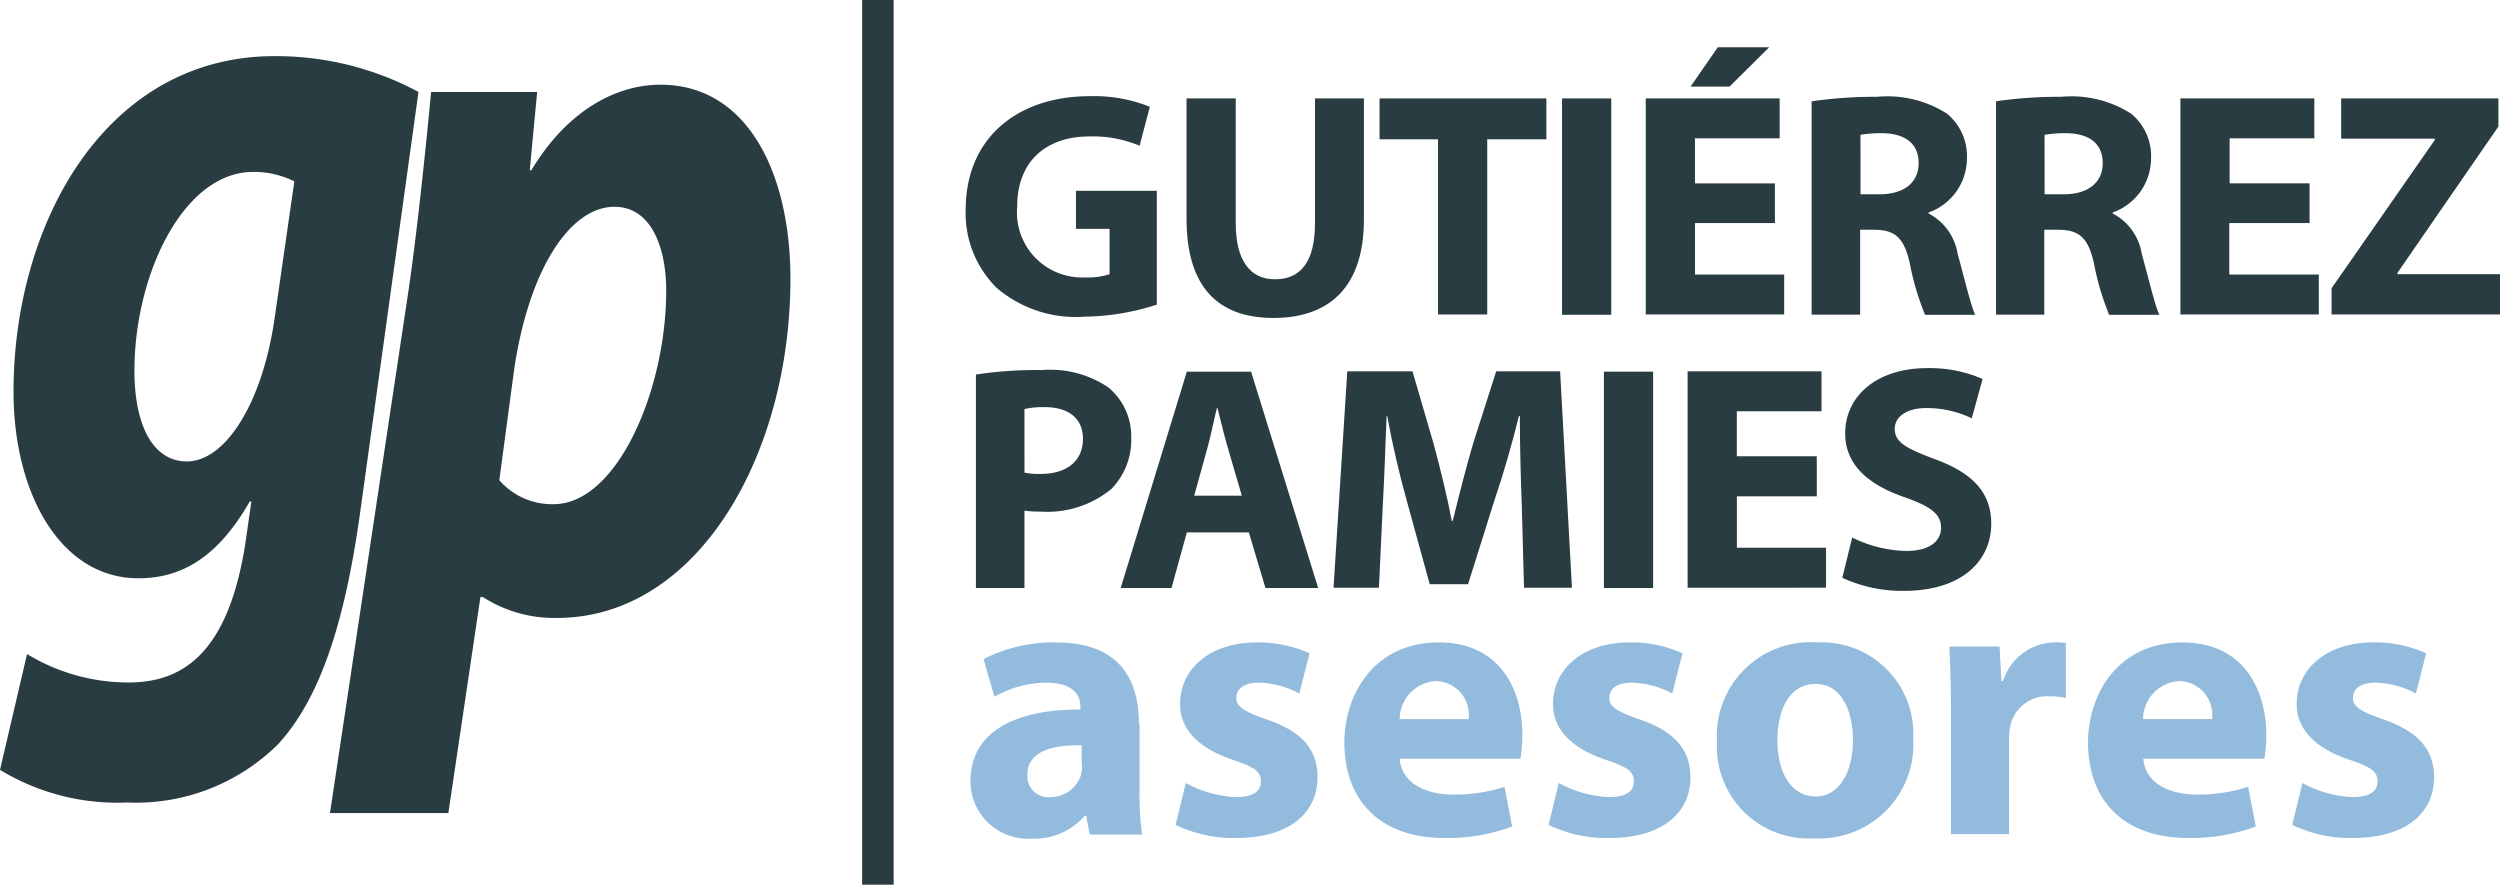
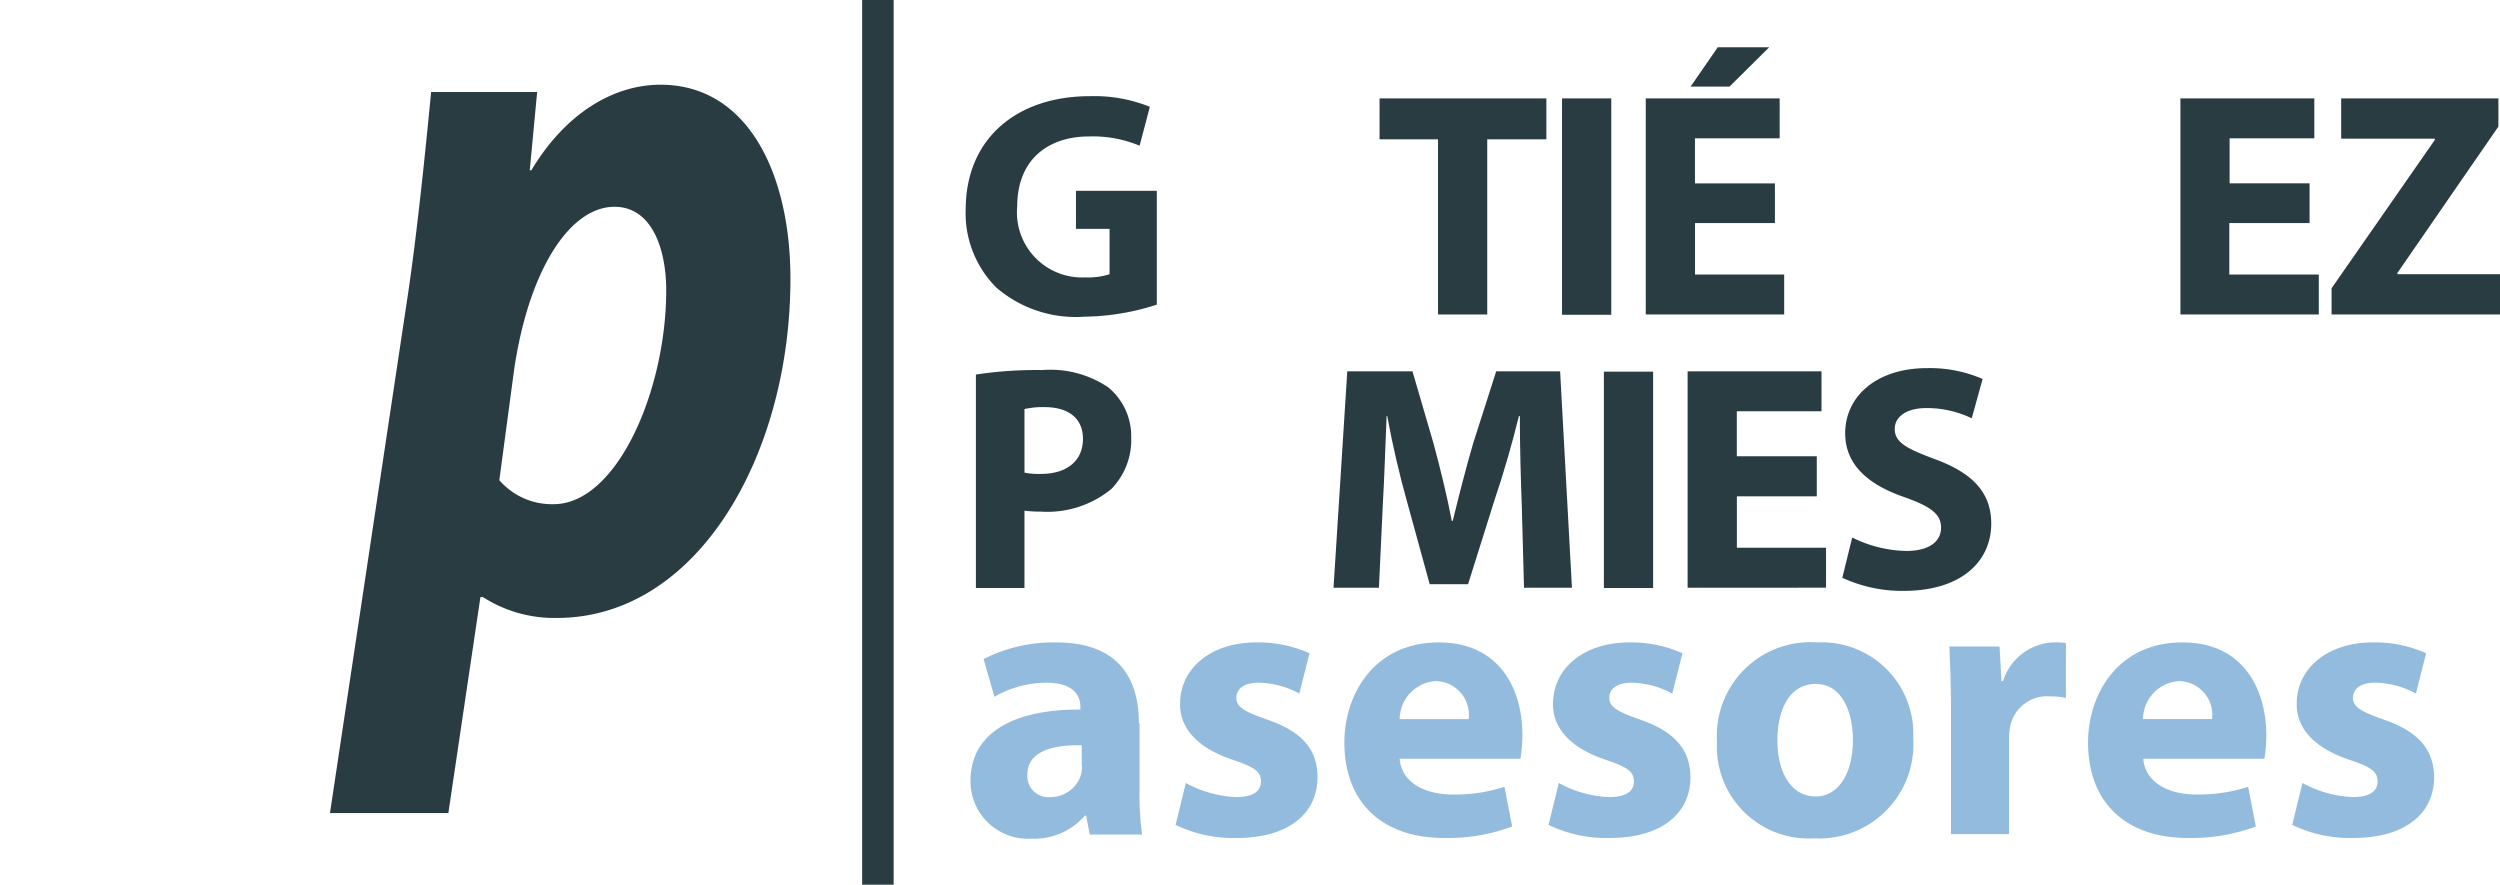
<svg xmlns="http://www.w3.org/2000/svg" width="141.3" height="50" viewBox="0 0 141.3 50">
  <g id="logo-gp" transform="translate(-38 -474)">
    <g id="Grupo_17" data-name="Grupo 17" transform="translate(92.58 476.672)">
      <g id="Grupo_6" data-name="Grupo 6" transform="translate(0 0)">
        <path id="Trazado_20" data-name="Trazado 20" d="M330.418,41.877a13.786,13.786,0,0,1-4.1.686,6.878,6.878,0,0,1-4.985-1.644,5.944,5.944,0,0,1-1.734-4.443c.018-4.064,2.98-6.376,7.008-6.376a8.42,8.42,0,0,1,3.4.6l-.578,2.2a6.841,6.841,0,0,0-2.854-.524c-2.312,0-4.064,1.3-4.064,3.956a3.677,3.677,0,0,0,3.847,4.01,3.874,3.874,0,0,0,1.373-.181V37.6h-1.9V35.447h4.57v6.43Z" transform="translate(-319.598 -27.336)" fill="#293c41" />
-         <path id="Trazado_21" data-name="Trazado 21" d="M391.482,30.8v7.045c0,2.1.795,3.179,2.222,3.179,1.463,0,2.258-1.012,2.258-3.179V30.8h2.764v6.846c0,3.775-1.915,5.563-5.112,5.563-3.089,0-4.913-1.7-4.913-5.6V30.8Z" transform="translate(-376.218 -27.91)" fill="#293c41" />
        <path id="Trazado_22" data-name="Trazado 22" d="M452.387,33.112H449.1V30.8h9.429v2.312h-3.342v9.9h-2.782v-9.9Z" transform="translate(-425.708 -27.91)" fill="#293c41" />
        <path id="Trazado_23" data-name="Trazado 23" d="M508.982,30.8V43.029H506.2V30.8Z" transform="translate(-472.494 -27.91)" fill="#293c41" />
        <path id="Trazado_24" data-name="Trazado 24" d="M539.7,24.735h-4.516v2.908h5.04V29.9H532.4V17.69h7.568v2.258h-4.787v2.547H539.7Zm-.325-9.935-2.24,2.222h-2.2l1.535-2.222Z" transform="translate(-493.962 -14.8)" fill="#293c41" />
-         <path id="Trazado_25" data-name="Trazado 25" d="M584.318,30.553A24.457,24.457,0,0,1,588,30.3a6.237,6.237,0,0,1,3.956.957,3.1,3.1,0,0,1,1.12,2.565,3.246,3.246,0,0,1-2.168,3.017v.054a3.132,3.132,0,0,1,1.644,2.276c.379,1.373.759,2.98.993,3.45h-2.836a15.12,15.12,0,0,1-.849-2.854c-.325-1.517-.849-1.933-1.987-1.951h-.831v4.8H584.3V30.553Zm2.746,5.256h1.084c1.391,0,2.2-.686,2.2-1.752,0-1.12-.759-1.68-2.041-1.7a6.872,6.872,0,0,0-1.246.09Z" transform="translate(-536.487 -27.5)" fill="#293c41" />
-         <path id="Trazado_26" data-name="Trazado 26" d="M642,30.553a24.457,24.457,0,0,1,3.685-.253,6.238,6.238,0,0,1,3.956.957,3.1,3.1,0,0,1,1.12,2.565,3.246,3.246,0,0,1-2.168,3.017v.054a3.132,3.132,0,0,1,1.644,2.276c.379,1.373.759,2.98.993,3.45h-2.836a15.123,15.123,0,0,1-.849-2.854c-.325-1.517-.849-1.933-1.987-1.951h-.831v4.8H642Zm2.746,5.256h1.084c1.391,0,2.2-.686,2.2-1.752,0-1.12-.759-1.68-2.041-1.7a6.873,6.873,0,0,0-1.246.09Z" transform="translate(-583.765 -27.5)" fill="#293c41" />
        <path id="Trazado_27" data-name="Trazado 27" d="M706.979,37.845h-4.516v2.908h5.058v2.258H699.7V30.8h7.568v2.258h-4.787V35.6H707v2.24Z" transform="translate(-631.043 -27.91)" fill="#293c41" />
        <path id="Trazado_28" data-name="Trazado 28" d="M747,41.529l5.834-8.381v-.072h-5.292V30.8h8.887v1.59l-5.708,8.273v.072h5.8v2.276H747Z" transform="translate(-669.799 -27.91)" fill="#293c41" />
        <path id="Trazado_29" data-name="Trazado 29" d="M322.8,116.053a22.789,22.789,0,0,1,3.739-.253,5.863,5.863,0,0,1,3.739.975,3.57,3.57,0,0,1,1.3,2.836,3.962,3.962,0,0,1-1.12,2.908,5.692,5.692,0,0,1-3.974,1.282,6.932,6.932,0,0,1-.939-.054v4.371H322.8Zm2.746,5.545a4.207,4.207,0,0,0,.921.072c1.481,0,2.384-.741,2.384-1.987,0-1.12-.777-1.788-2.168-1.788a4.69,4.69,0,0,0-1.138.108Z" transform="translate(-322.222 -97.556)" fill="#293c41" />
-         <path id="Trazado_30" data-name="Trazado 30" d="M371.839,125.386l-.867,3.143H368.1l3.739-12.229h3.631l3.793,12.229h-2.98l-.939-3.143Zm3.107-2.077-.759-2.6c-.217-.723-.434-1.626-.614-2.348h-.036c-.181.723-.361,1.644-.56,2.348l-.723,2.6Z" transform="translate(-359.339 -97.966)" fill="#293c41" />
        <path id="Trazado_31" data-name="Trazado 31" d="M445.339,123.75c-.054-1.463-.108-3.251-.108-5.021h-.054c-.379,1.553-.885,3.306-1.373,4.732l-1.5,4.769h-2.168l-1.3-4.732c-.4-1.427-.813-3.179-1.1-4.769H437.7c-.072,1.644-.126,3.54-.217,5.058l-.217,4.642H434.7l.777-12.229h3.685l1.192,4.082c.379,1.409.759,2.944,1.03,4.371h.054c.343-1.409.759-3.035,1.156-4.389l1.3-4.064h3.613l.668,12.229h-2.709Z" transform="translate(-413.909 -97.884)" fill="#293c41" />
        <path id="Trazado_32" data-name="Trazado 32" d="M522.082,116.3v12.229H519.3V116.3Z" transform="translate(-483.228 -97.966)" fill="#293c41" />
        <path id="Trazado_33" data-name="Trazado 33" d="M552.8,123.263h-4.516v2.908h5.04v2.258H545.5V116.2h7.568v2.258h-4.787V121H552.8Z" transform="translate(-504.696 -97.884)" fill="#293c41" />
        <path id="Trazado_34" data-name="Trazado 34" d="M594.46,124.773a7.109,7.109,0,0,0,3.071.759c1.264,0,1.951-.524,1.951-1.319,0-.759-.578-1.192-2.059-1.716-2.041-.7-3.36-1.824-3.36-3.613,0-2.077,1.752-3.685,4.642-3.685a7.488,7.488,0,0,1,3.125.614l-.614,2.222a5.881,5.881,0,0,0-2.565-.578c-1.192,0-1.788.542-1.788,1.174,0,.777.686,1.12,2.276,1.716,2.168.795,3.179,1.915,3.179,3.649,0,2.041-1.59,3.793-4.949,3.793a7.993,7.993,0,0,1-3.468-.741Z" transform="translate(-544.353 -97.065)" fill="#293c41" />
      </g>
      <g id="asesores_1_" transform="translate(0.271 33.639)">
        <g id="asesores" transform="translate(0 0)">
          <g id="Grupo_7" data-name="Grupo 7">
            <path id="Trazado_35" data-name="Trazado 35" d="M330.619,200.67c0-2.493-1.12-4.57-4.66-4.57a8.69,8.69,0,0,0-4.118.939l.614,2.131a5.938,5.938,0,0,1,2.926-.795c1.626,0,1.933.795,1.933,1.373v.145c-3.757-.018-6.214,1.3-6.214,4.046a3.249,3.249,0,0,0,3.432,3.251,3.787,3.787,0,0,0,3.035-1.3h.072l.2,1.066H330.8a16.465,16.465,0,0,1-.145-2.583v-3.7Zm-3.215,2.4a1.828,1.828,0,0,1-.072.56,1.8,1.8,0,0,1-1.716,1.21,1.185,1.185,0,0,1-1.3-1.264c0-1.282,1.337-1.7,3.071-1.662v1.156Zm10.44-2.619c-1.3-.452-1.716-.723-1.716-1.21,0-.542.452-.867,1.264-.867a5.039,5.039,0,0,1,2.294.614l.578-2.276a7.1,7.1,0,0,0-3-.614c-2.619,0-4.317,1.5-4.317,3.468-.018,1.264.831,2.457,3.017,3.179,1.228.415,1.553.668,1.553,1.21s-.415.885-1.409.885a6.477,6.477,0,0,1-2.836-.795l-.578,2.366a7.5,7.5,0,0,0,3.432.741c3.035,0,4.588-1.445,4.588-3.432C340.716,202.169,339.867,201.14,337.844,200.453Zm9.736-4.353c-3.685,0-5.347,2.962-5.347,5.654,0,3.324,2.059,5.4,5.654,5.4a10.436,10.436,0,0,0,3.829-.65l-.433-2.24a9.146,9.146,0,0,1-2.926.434c-1.535,0-2.89-.65-3-2.023h6.828a8.721,8.721,0,0,0,.108-1.3C352.313,198.755,351.012,196.1,347.58,196.1Zm-2.222,4.335a2.172,2.172,0,0,1,2.041-2.149,1.908,1.908,0,0,1,1.86,2.149Zm13.565.018c-1.3-.452-1.716-.723-1.716-1.21,0-.542.452-.867,1.264-.867a5.039,5.039,0,0,1,2.294.614l.578-2.276a7.1,7.1,0,0,0-3-.614c-2.619,0-4.317,1.5-4.317,3.468-.018,1.264.831,2.457,3.017,3.179,1.228.415,1.553.668,1.553,1.21s-.415.885-1.409.885a6.477,6.477,0,0,1-2.836-.795l-.578,2.366a7.5,7.5,0,0,0,3.432.741c3.035,0,4.588-1.445,4.588-3.432C361.778,202.169,360.929,201.14,358.924,200.453Zm10.025-4.353a5.291,5.291,0,0,0-5.654,5.618,5.184,5.184,0,0,0,5.491,5.455,5.32,5.32,0,0,0,5.6-5.654A5.172,5.172,0,0,0,368.949,196.1Zm-.072,8.706c-1.409,0-2.168-1.373-2.168-3.179,0-1.553.578-3.179,2.168-3.179,1.5,0,2.1,1.608,2.1,3.179C370.972,203.524,370.141,204.806,368.876,204.806Zm10.585-6.521h-.09l-.108-1.951h-2.836c.036.9.09,1.933.09,3.486v7.117H379.8v-5.383a3.22,3.22,0,0,1,.072-.741,2.126,2.126,0,0,1,2.258-1.662,3.925,3.925,0,0,1,.885.09v-3.107a4.041,4.041,0,0,0-.686-.036A3.117,3.117,0,0,0,379.461,198.286Zm10.151-2.186c-3.685,0-5.347,2.962-5.347,5.654,0,3.324,2.059,5.4,5.654,5.4a10.436,10.436,0,0,0,3.829-.65l-.434-2.24a9.146,9.146,0,0,1-2.926.434c-1.535,0-2.89-.65-3-2.023h6.846a8.711,8.711,0,0,0,.108-1.3C394.345,198.755,393.045,196.1,389.613,196.1Zm-2.24,4.335a2.172,2.172,0,0,1,2.041-2.149,1.908,1.908,0,0,1,1.86,2.149Zm13.583.018c-1.3-.452-1.716-.723-1.716-1.21,0-.542.452-.867,1.264-.867a5.039,5.039,0,0,1,2.294.614l.578-2.276a7.1,7.1,0,0,0-3-.614c-2.619,0-4.317,1.5-4.317,3.468-.018,1.264.831,2.457,3.017,3.179,1.228.415,1.553.668,1.553,1.21s-.415.885-1.409.885a6.477,6.477,0,0,1-2.836-.795l-.578,2.366a7.5,7.5,0,0,0,3.432.741c3.035,0,4.588-1.445,4.588-3.432C403.81,202.169,402.961,201.14,400.956,200.453Z" transform="translate(-321.1 -196.1)" fill="#93bbdd" fill-rule="evenodd" />
          </g>
        </g>
      </g>
    </g>
    <g id="Grupo_12" data-name="Grupo 12" transform="translate(38 477.173)">
      <path id="Trazado_37" data-name="Trazado 37" d="M2.506-36.334,4.319-48.542h.139a7.461,7.461,0,0,0,4.182,1.18c7.946,0,13.2-9.2,13.2-19.168,0-5.957-2.416-10.97-7.342-10.97-2.742,0-5.437,1.71-7.3,4.836H7.107l.418-4.423H1.531C1.252-74.138.741-69.125.229-65.7L-4.185-36.334ZM6.224-61.4c.836-5.662,3.16-9.2,5.669-9.2,2.138,0,2.927,2.418,2.927,4.718,0,5.662-2.788,12.09-6.366,12.09a3.93,3.93,0,0,1-3.067-1.356Z" transform="translate(22.835 79.115)" fill="#293c41" />
-       <path id="Trazado_36" data-name="Trazado 36" d="M1.705-37.16A12.778,12.778,0,0,0,8.9-35.316a11.406,11.406,0,0,0,8.5-3.272c2.608-2.8,3.867-7.556,4.631-12.911l3.327-23.978A17.017,17.017,0,0,0,17.217-77.5C7.64-77.5,2.424-67.98,2.469-58.4c.045,5.712,2.7,10.412,7.059,10.412,2.608,0,4.586-1.368,6.295-4.343h.09l-.36,2.5C14.609-44,12.226-42.1,8.989-42.1a11.017,11.017,0,0,1-5.755-1.606ZM17.217-62.625c-.719,4.879-2.833,8.032-4.946,8.032-1.978,0-2.968-2.142-2.968-5.117,0-5.474,2.788-11.245,6.7-11.245a5.062,5.062,0,0,1,2.338.535Z" transform="translate(-1.705 77.5)" fill="#293c41" />
    </g>
    <rect id="Rectángulo_5" data-name="Rectángulo 5" width="1.781" height="50" transform="translate(86.728 474)" fill="#293c41" />
  </g>
</svg>